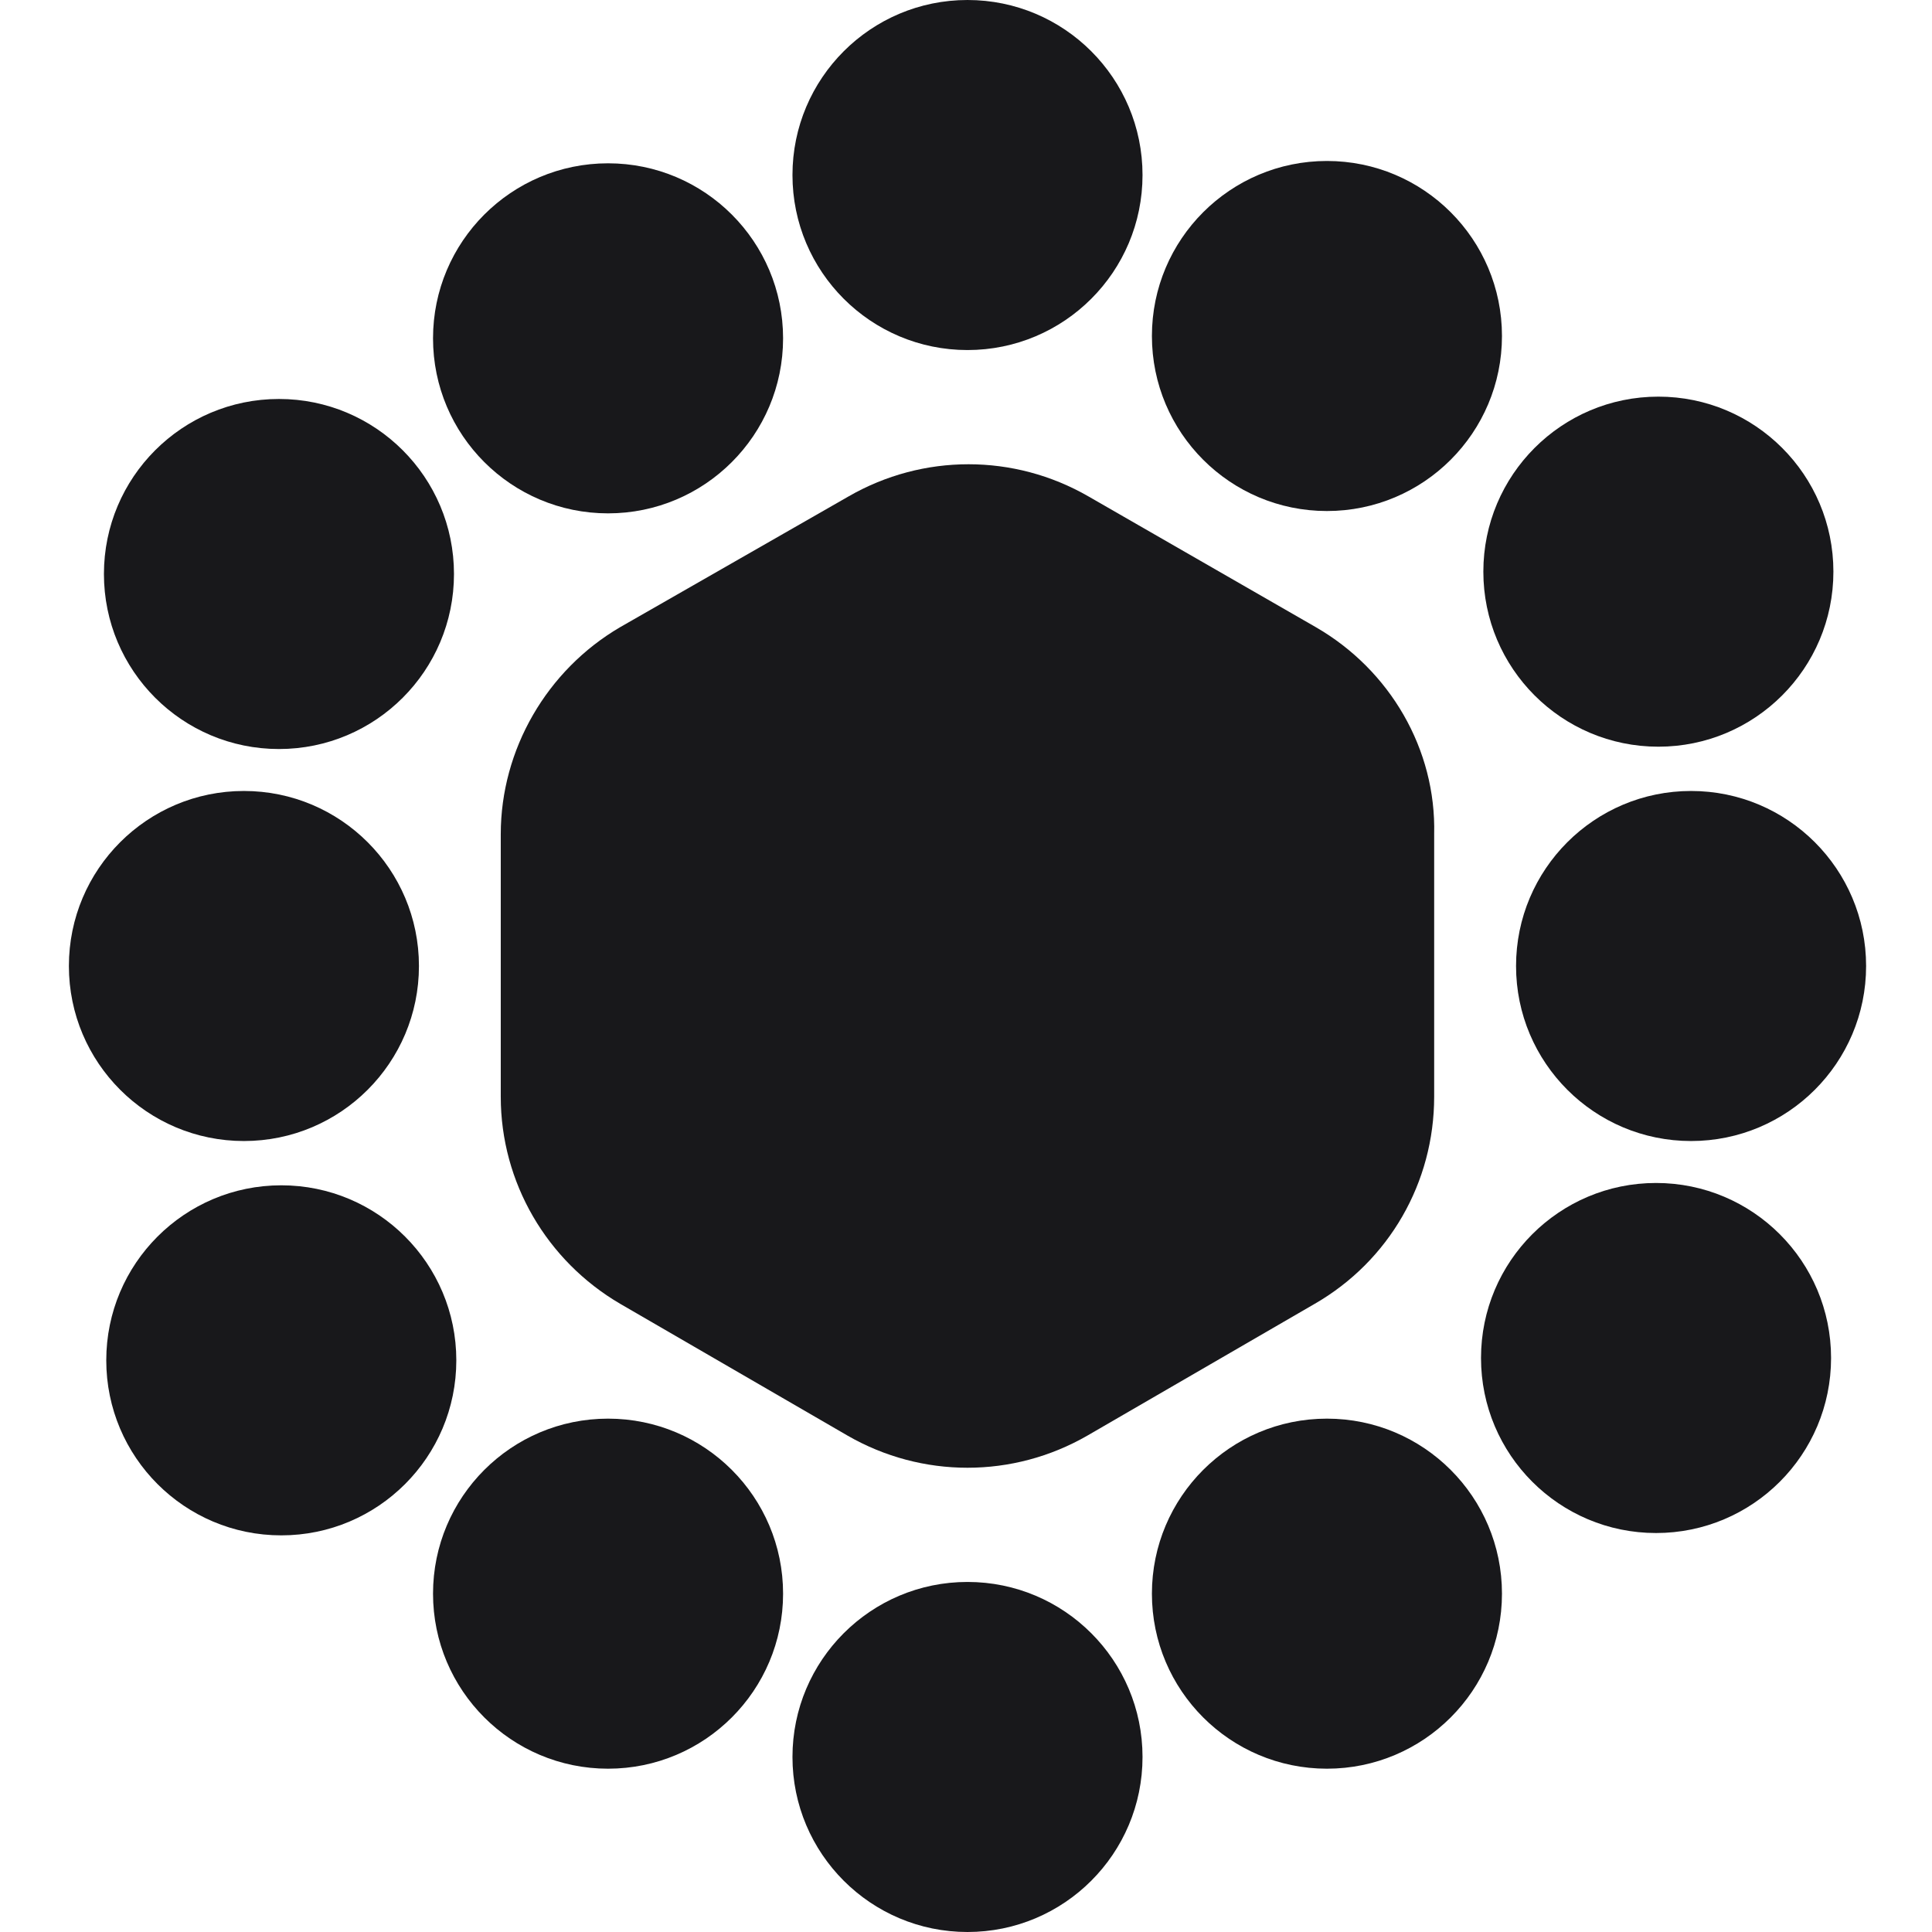
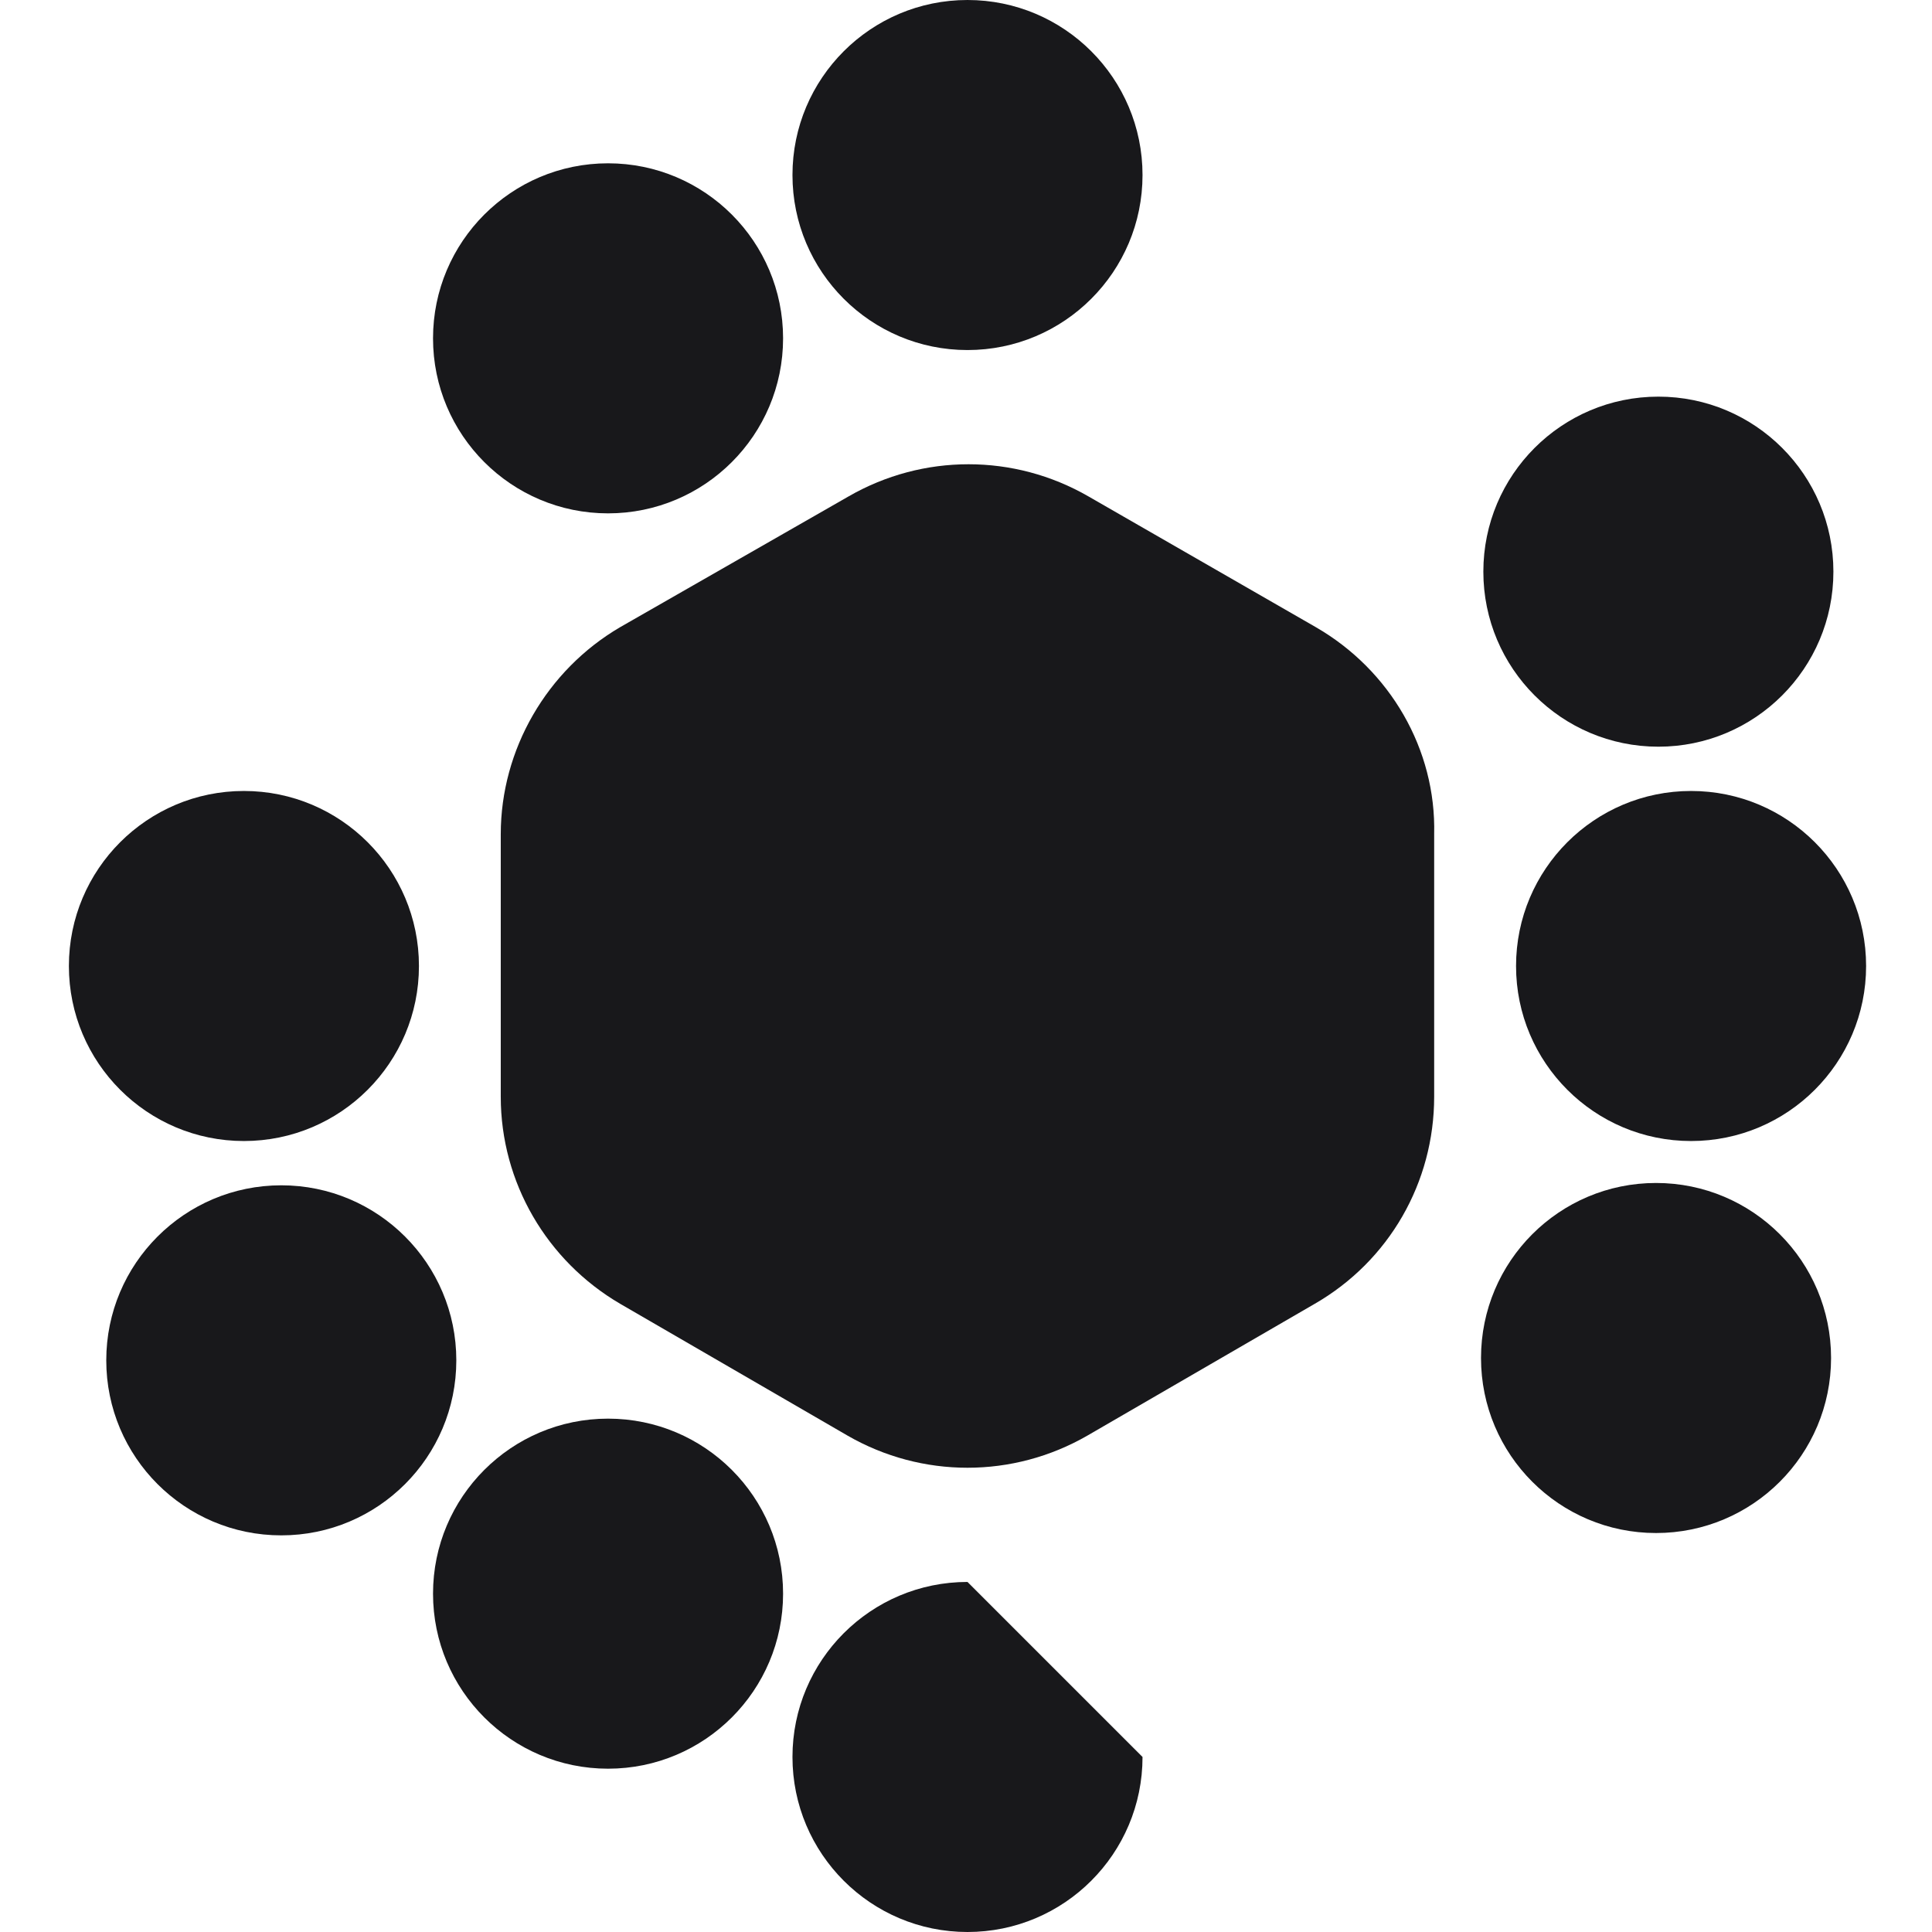
<svg xmlns="http://www.w3.org/2000/svg" width="645" height="645" viewBox="0 0 645 645" fill="none">
  <path d="M439.277 209.374L363.384 165.729C338.552 151.414 308.125 151.414 283.293 165.729L207.05 209.374C182.568 223.689 167.179 250.225 167.179 278.506V366.144C167.179 394.775 182.568 420.962 207.05 435.277L282.943 479.271C307.775 493.586 338.202 493.586 363.034 479.271L438.927 435.277C463.759 420.962 478.798 394.775 478.798 366.144V278.506C479.497 250.225 464.109 223.689 439.277 209.374Z" fill="#18181B" />
  <path d="M261.433 112.953C261.433 145.224 235.272 171.386 203 171.386C170.729 171.386 144.567 145.224 144.567 112.953C144.567 80.681 170.729 54.52 203 54.52C235.272 54.52 261.433 80.681 261.433 112.953Z" fill="#18181B" />
-   <path d="M151.562 191.63C151.562 223.902 125.401 250.063 93.13 250.063C60.858 250.063 34.697 223.902 34.697 191.63C34.697 159.359 60.858 133.198 93.13 133.198C125.401 133.198 151.562 159.359 151.562 191.63Z" fill="#18181B" />
  <path d="M139.865 322.5C139.865 354.771 113.704 380.933 81.433 380.933C49.161 380.933 23 354.771 23 322.5C23 290.228 49.161 264.067 81.433 264.067C113.704 264.067 139.865 290.228 139.865 322.5Z" fill="#18181B" />
  <path d="M152.342 454.149C152.342 486.42 126.181 512.581 93.909 512.581C61.638 512.581 35.477 486.42 35.477 454.149C35.477 421.877 61.638 395.716 93.909 395.716C126.181 395.716 152.342 421.877 152.342 454.149Z" fill="#18181B" />
  <path d="M261.433 532.047C261.433 564.319 235.272 590.48 203 590.48C170.729 590.48 144.567 564.319 144.567 532.047C144.567 499.776 170.729 473.614 203 473.614C235.272 473.614 261.433 499.776 261.433 532.047Z" fill="#18181B" />
-   <path d="M381.433 586.567C381.433 618.839 355.271 645 323 645C290.728 645 264.567 618.839 264.567 586.567C264.567 554.296 290.728 528.135 323 528.135C355.271 528.135 381.433 554.296 381.433 586.567Z" fill="#18181B" />
-   <path d="M501.433 532.047C501.433 564.319 475.271 590.48 443 590.48C410.728 590.48 384.567 564.319 384.567 532.047C384.567 499.776 410.728 473.614 443 473.614C475.271 473.614 501.433 499.776 501.433 532.047Z" fill="#18181B" />
+   <path d="M381.433 586.567C381.433 618.839 355.271 645 323 645C290.728 645 264.567 618.839 264.567 586.567C264.567 554.296 290.728 528.135 323 528.135Z" fill="#18181B" />
  <path d="M611.303 453.37C611.303 485.641 585.142 511.802 552.87 511.802C520.598 511.802 494.437 485.641 494.437 453.37C494.437 421.098 520.598 394.937 552.87 394.937C585.142 394.937 611.303 421.098 611.303 453.37Z" fill="#18181B" />
  <path d="M623 322.5C623 354.771 596.839 380.933 564.567 380.933C532.296 380.933 506.135 354.771 506.135 322.5C506.135 290.228 532.296 264.067 564.567 264.067C596.839 264.067 623 290.228 623 322.5Z" fill="#18181B" />
  <path d="M612.082 190.851C612.082 223.123 585.921 249.284 553.65 249.284C521.378 249.284 495.217 223.123 495.217 190.851C495.217 158.58 521.378 132.419 553.65 132.419C585.921 132.419 612.082 158.58 612.082 190.851Z" fill="#18181B" />
-   <path d="M501.433 112.174C501.433 144.445 475.271 170.607 443 170.607C410.728 170.607 384.567 144.445 384.567 112.174C384.567 79.902 410.728 53.741 443 53.741C475.271 53.741 501.433 79.902 501.433 112.174Z" fill="#18181B" />
  <path d="M381.433 58.433C381.433 90.704 355.271 116.865 323 116.865C290.728 116.865 264.567 90.704 264.567 58.433C264.567 26.161 290.728 0 323 0C355.271 0 381.433 26.161 381.433 58.433Z" fill="#18181B" />
</svg>